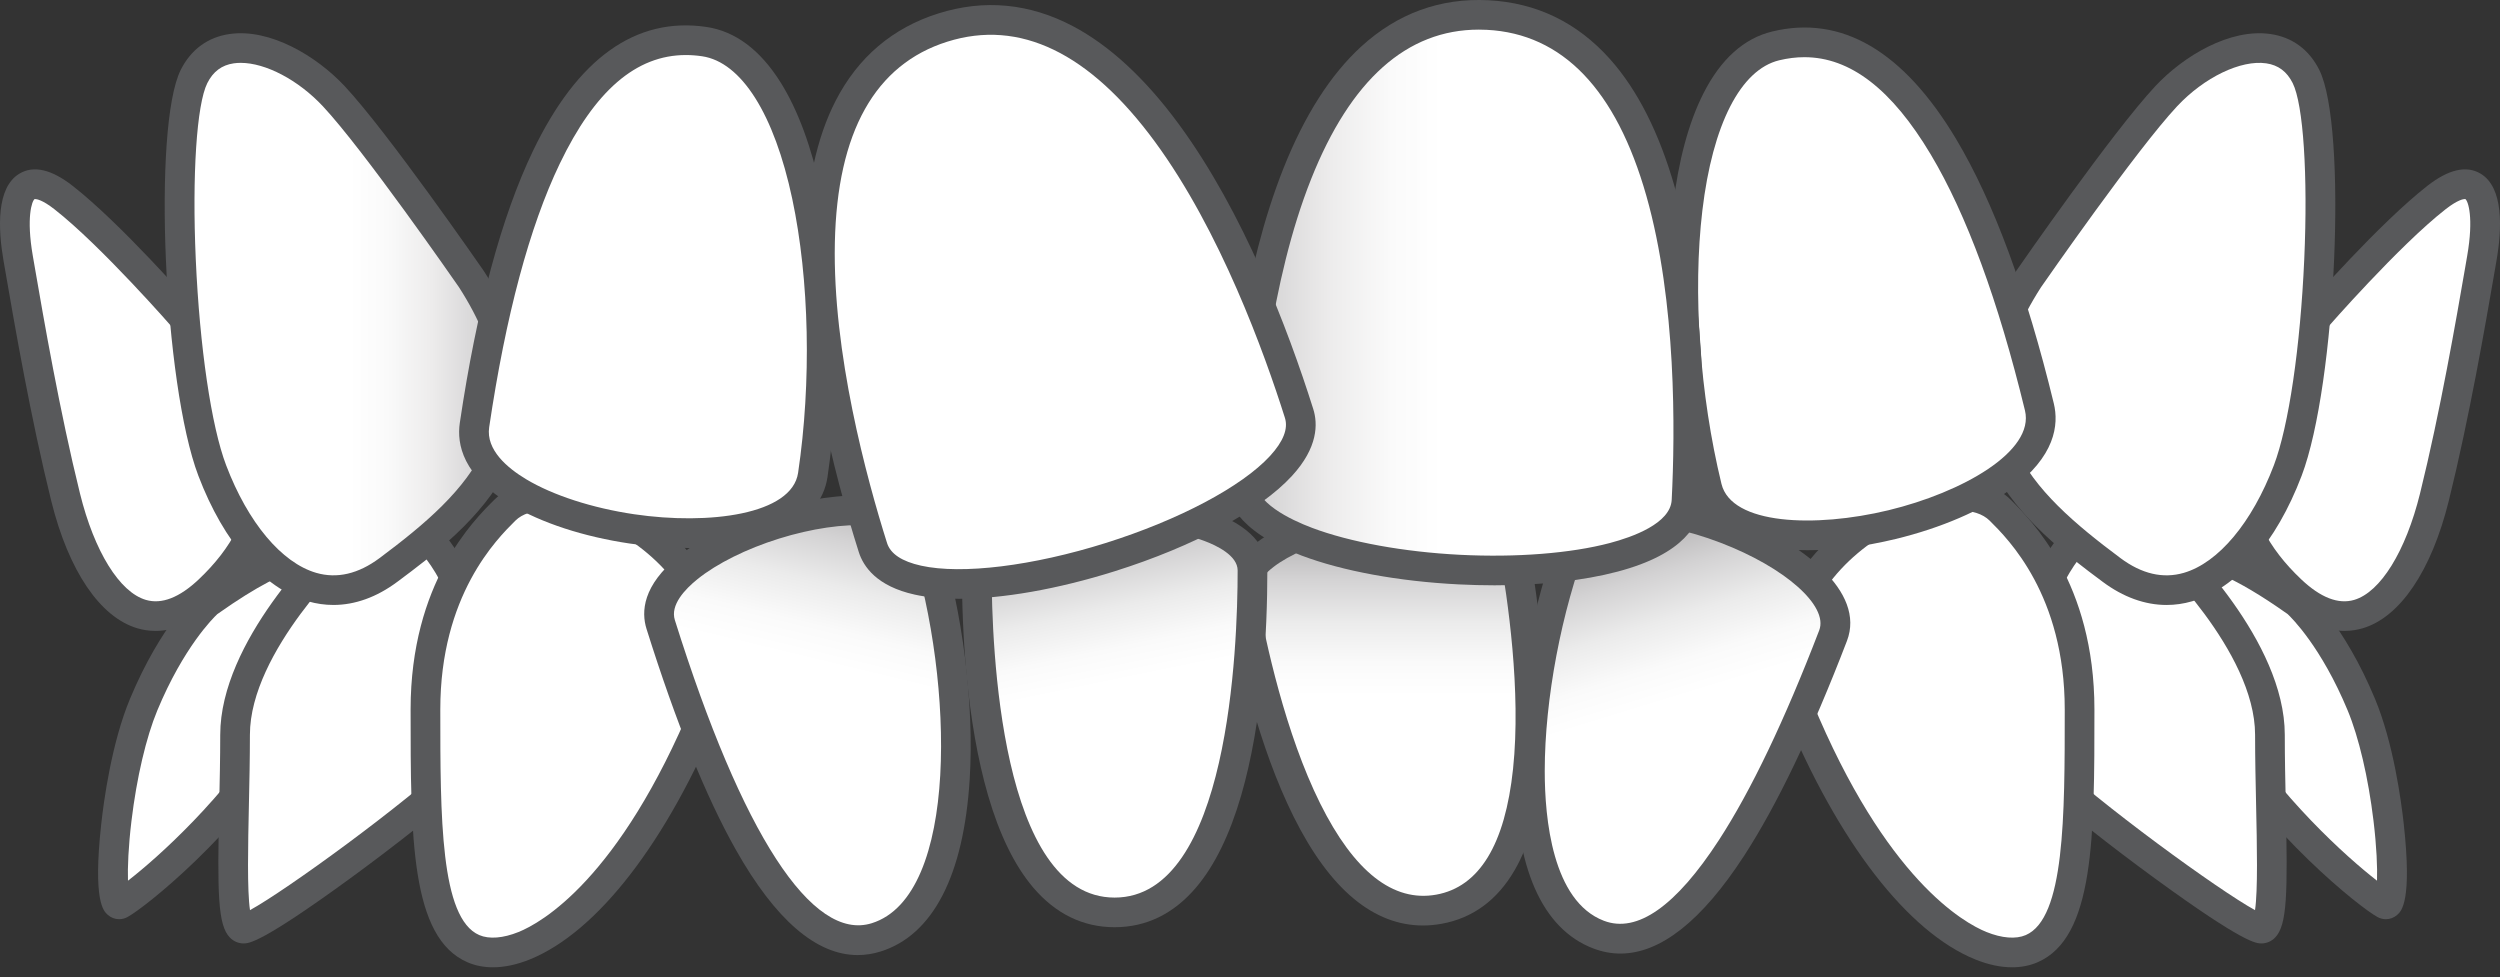
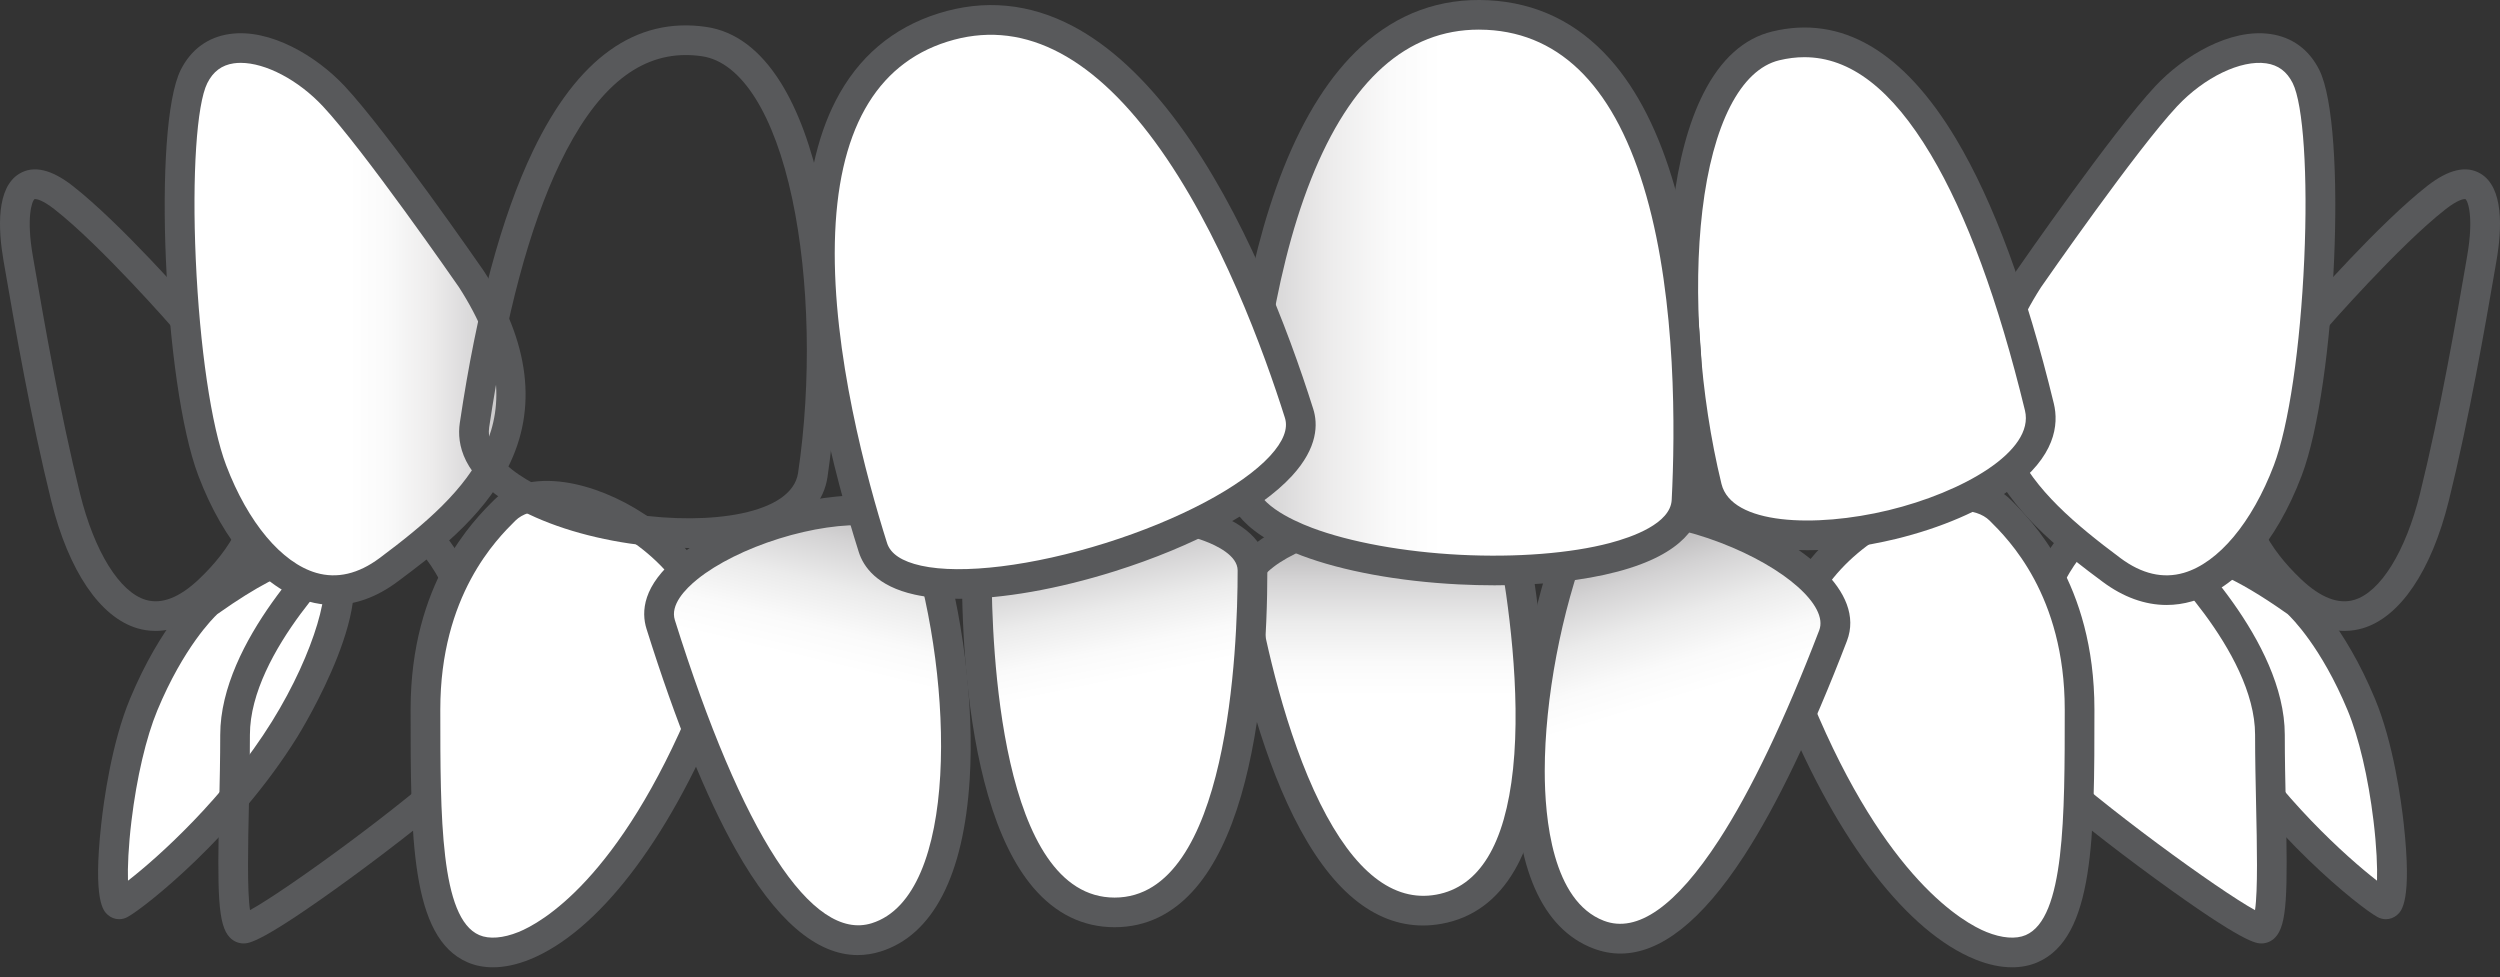
<svg xmlns="http://www.w3.org/2000/svg" width="174" height="68" viewBox="0 0 174 68" fill="none">
  <rect x="0" y="0" width="174" height="68" fill="#333333" stroke="none" />
  <path d="M159.872 41.938C159.872 41.938 162.253 44.006 164.349 49.044C166.444 54.081 167.016 63.491 165.968 62.921C164.92 62.351 158.728 57.503 154.537 50.755C150.345 44.006 146.916 32.742 159.872 41.938Z" fill="white" />
  <path d="M166.056 63.977C165.859 63.977 165.659 63.927 165.474 63.826C164.234 63.151 157.887 58.105 153.659 51.298C153.404 50.886 147.439 41.188 150.67 38.164C152.337 36.602 155.451 37.535 160.471 41.098L160.55 41.161C160.655 41.252 163.14 43.447 165.304 48.649C166.584 51.727 167.128 55.767 167.303 57.361C167.891 62.737 167.137 63.413 166.854 63.668C166.627 63.872 166.344 63.977 166.056 63.977ZM152.699 39.506C152.288 39.506 152.125 39.629 152.084 39.667C151.143 40.548 152.394 45.346 155.416 50.212C158.691 55.484 163.308 59.645 165.44 61.296C165.47 60.383 165.415 58.944 165.195 57.121C164.832 54.116 164.176 51.316 163.395 49.439C161.563 45.034 159.499 43.002 159.222 42.742C155.363 40.01 153.528 39.506 152.699 39.506Z" fill="#58595B" />
  <path d="M150.537 37.856C150.537 37.856 157.987 44.784 157.987 51.143C157.987 57.502 158.539 64.631 157.396 64.631C156.253 64.631 145.774 57.027 141.773 53.225C137.772 49.423 143.964 30.187 150.537 37.856Z" fill="white" />
  <path d="M157.396 65.663C157.036 65.663 156.192 65.663 150.048 61.187C147.162 59.086 143.286 56.087 141.061 53.972C138.909 51.927 139.285 47.118 140.261 43.62C141.282 39.96 143.464 35.808 146.526 35.131C147.682 34.876 149.443 35.02 151.285 37.143C151.971 37.79 159.021 44.602 159.021 51.144C159.021 52.773 159.057 54.444 159.092 56.06C159.225 62.173 159.195 64.39 158.347 65.255C158.089 65.518 157.751 65.663 157.396 65.663ZM147.373 37.101C147.239 37.101 147.106 37.115 146.973 37.144C145.213 37.533 143.316 40.358 142.251 44.173C141.218 47.875 141.317 51.368 142.486 52.479C146.115 55.927 154.432 61.968 156.949 63.345C157.154 61.983 157.084 58.768 157.026 56.104C156.991 54.477 156.954 52.795 156.954 51.144C156.954 45.312 149.904 38.677 149.833 38.611L149.79 38.571L149.752 38.527C148.94 37.579 148.141 37.101 147.373 37.101Z" fill="#58595B" />
  <path d="M139.208 35.506C140.754 37.04 144.738 41.192 144.738 49.381C144.738 57.569 144.738 64.588 141.401 66.028C138.065 67.468 130.943 63.172 125.172 49.225C121.116 39.425 135.329 31.655 139.208 35.506Z" fill="white" />
  <path d="M140.041 67.324C139.241 67.324 138.377 67.141 137.475 66.775C132.774 64.872 127.941 58.618 124.217 49.619C123.112 46.949 123.159 44.158 124.354 41.549C125.344 39.385 127.137 37.36 129.401 35.849C131.211 34.64 133.214 33.828 135.041 33.564C137.11 33.265 138.849 33.695 139.938 34.776C141.381 36.208 145.772 40.567 145.772 49.381C145.772 58.256 145.772 65.266 141.812 66.975C141.272 67.208 140.677 67.324 140.041 67.324ZM136.298 35.524C134.664 35.524 132.53 36.239 130.55 37.562C127.108 39.86 124.139 44.028 126.127 48.832C131.258 61.231 136.705 64.239 138.252 64.865C139.332 65.302 140.304 65.379 140.992 65.082C143.706 63.911 143.706 56.854 143.706 49.381C143.706 41.424 139.773 37.52 138.481 36.238C137.995 35.755 137.227 35.524 136.298 35.524Z" fill="#58595B" />
  <path d="M14.476 41.938C14.476 41.938 12.094 44.006 9.998 49.044C7.903 54.081 7.331 63.491 8.379 62.921C9.427 62.351 15.619 57.503 19.81 50.755C24.002 44.006 27.431 32.742 14.476 41.938Z" fill="white" />
  <path d="M8.291 63.976C8.004 63.976 7.721 63.871 7.494 63.667C7.21 63.413 6.457 62.737 7.045 57.361C7.219 55.767 7.763 51.727 9.044 48.648C11.208 43.447 13.692 41.252 13.797 41.161L13.876 41.098C18.896 37.535 22.01 36.602 23.678 38.164C26.908 41.188 20.944 50.886 20.688 51.297C16.46 58.105 10.114 63.151 8.873 63.826C8.688 63.927 8.489 63.976 8.291 63.976ZM15.126 42.742C14.848 43.002 12.785 45.034 10.952 49.439C10.171 51.316 9.515 54.116 9.152 57.121C8.932 58.944 8.878 60.383 8.907 61.296C11.04 59.645 15.657 55.484 18.932 50.211C21.954 45.346 23.204 40.548 22.264 39.667C22.14 39.551 20.893 38.658 15.126 42.742Z" fill="#58595B" />
-   <path d="M23.81 37.857C23.81 37.857 16.36 44.784 16.36 51.144C16.36 57.503 15.808 64.632 16.951 64.632C18.094 64.632 28.573 57.028 32.574 53.226C36.575 49.424 30.383 30.187 23.81 37.857Z" fill="white" />
  <path d="M16.952 65.663C16.597 65.663 16.26 65.518 16.002 65.255C15.153 64.39 15.124 62.173 15.256 56.06C15.291 54.444 15.328 52.773 15.328 51.144C15.328 44.602 22.378 37.79 23.063 37.143C24.905 35.02 26.666 34.876 27.822 35.131C30.884 35.808 33.067 39.96 34.088 43.62C35.064 47.117 35.44 51.927 33.287 53.972C31.062 56.087 27.186 59.086 24.301 61.187C18.156 65.663 17.312 65.663 16.952 65.663ZM24.515 38.611C24.444 38.677 17.394 45.312 17.394 51.144C17.394 52.795 17.358 54.477 17.322 56.104C17.264 58.769 17.195 61.983 17.4 63.345C19.916 61.968 28.234 55.928 31.862 52.479C33.031 51.368 33.13 47.875 32.097 44.173C31.033 40.358 29.135 37.533 27.375 37.145C26.486 36.948 25.551 37.413 24.596 38.527L24.558 38.571L24.515 38.611Z" fill="#58595B" />
  <path d="M35.141 35.506C33.596 37.04 29.611 41.192 29.611 49.381C29.611 57.569 29.611 64.588 32.948 66.028C36.285 67.468 43.406 63.172 49.178 49.225C53.233 39.425 39.021 31.655 35.141 35.506Z" fill="white" />
  <path d="M34.309 67.324C33.673 67.324 33.078 67.208 32.538 66.975C28.578 65.266 28.578 58.256 28.578 49.381C28.578 40.566 32.969 36.208 34.412 34.776C35.501 33.695 37.24 33.265 39.309 33.564C41.136 33.828 43.139 34.64 44.949 35.848C47.213 37.36 49.006 39.385 49.997 41.549C51.191 44.158 51.238 46.948 50.133 49.619C46.409 58.618 41.576 64.872 36.875 66.776C35.973 67.141 35.109 67.324 34.309 67.324ZM38.052 35.524C37.123 35.524 36.356 35.755 35.87 36.237C34.577 37.52 30.645 41.424 30.645 49.381C30.645 56.853 30.645 63.911 33.358 65.082C34.046 65.379 35.019 65.302 36.098 64.865C37.645 64.238 43.092 61.23 48.223 48.832C50.211 44.028 47.242 39.86 43.8 37.562C41.82 36.239 39.686 35.524 38.052 35.524Z" fill="#58595B" />
  <path d="M105.36 38.16C104.406 32.874 85.518 36.268 86.472 41.554C88.122 50.694 92.232 64.705 100.145 63.283C108.057 61.861 107.01 47.3 105.36 38.16Z" fill="url(#paint0_linear)" />
  <path d="M99.033 64.414C97.34 64.414 95.734 63.796 94.243 62.567C92.715 61.307 91.299 59.379 90.034 56.837C87.63 52.005 86.217 45.958 85.455 41.736C85.243 40.561 85.574 38.814 88.358 37.163C90.059 36.155 92.424 35.343 95.016 34.877C97.609 34.411 100.109 34.349 102.056 34.702C105.242 35.279 106.164 36.801 106.376 37.976C107.138 42.199 107.928 48.358 107.365 53.722C107.068 56.545 106.415 58.845 105.423 60.558C104.213 62.649 102.498 63.907 100.327 64.297C99.89 64.375 99.459 64.414 99.033 64.414ZM99.277 36.541C98.088 36.541 96.763 36.658 95.382 36.906C90.736 37.741 87.195 39.744 87.488 41.37C88.093 44.719 89.468 51.062 91.884 55.92C94.248 60.67 96.966 62.806 99.96 62.268C102.956 61.73 104.755 58.782 105.309 53.508C105.876 48.114 104.946 41.691 104.342 38.342C104.136 37.199 102.089 36.541 99.277 36.541Z" fill="#58595B" />
  <path d="M127.582 44.241C129.625 38.919 111.604 32.032 109.561 37.355C106.029 46.556 104.311 62.393 111.26 65.049C117.701 67.51 124.05 53.443 127.582 44.241Z" fill="url(#paint1_linear)" />
  <path d="M112.781 66.368C112.145 66.368 111.515 66.249 110.89 66.011C107.326 64.649 105.444 60.376 105.447 53.655C105.449 48.428 106.656 42.04 108.596 36.985C109.91 33.563 115.508 33.946 120.473 35.843C125.438 37.74 129.86 41.187 128.547 44.609C126.094 50.998 123.683 56.035 121.379 59.579C118.444 64.094 115.56 66.368 112.781 66.368ZM113.635 36.462C112.004 36.462 110.849 36.881 110.526 37.722C108.67 42.558 107.516 48.663 107.514 53.656C107.512 56.963 108.045 62.715 111.629 64.085C113.945 64.971 116.642 63.077 119.645 58.457C121.87 55.033 124.216 50.126 126.617 43.871C127.269 42.173 124.245 39.492 119.734 37.768C117.457 36.898 115.298 36.462 113.635 36.462Z" fill="#58595B" />
  <path d="M67.982 39.701C67.982 34.33 87.174 34.33 87.174 39.701C87.174 48.988 85.618 63.504 77.578 63.504C69.538 63.504 67.982 48.988 67.982 39.701Z" fill="url(#paint2_linear)" />
  <path d="M77.578 64.534C75.372 64.534 73.461 63.599 71.898 61.756C70.618 60.245 69.566 58.097 68.773 55.372C67.266 50.192 66.949 43.99 66.949 39.7C66.949 38.506 67.586 36.845 70.619 35.714C72.472 35.022 74.944 34.641 77.578 34.641C80.213 34.641 82.684 35.022 84.537 35.714C87.57 36.845 88.207 38.506 88.207 39.7C88.207 43.99 87.89 50.192 86.383 55.372C85.59 58.097 84.538 60.245 83.258 61.756C81.695 63.599 79.784 64.534 77.578 64.534ZM77.578 36.703C72.857 36.703 69.016 38.047 69.016 39.7C69.016 45.042 69.633 62.472 77.578 62.472C85.523 62.472 86.14 45.042 86.14 39.7C86.14 38.667 84.682 37.969 83.813 37.645C82.209 37.046 79.937 36.703 77.578 36.703Z" fill="#58595B" />
  <path d="M45.983 43.462C44.275 38.024 62.688 32.265 64.396 37.703C67.35 47.106 68.081 63.019 60.981 65.239C54.399 67.298 48.937 52.864 45.983 43.462Z" fill="url(#paint3_linear)" />
  <path d="M59.696 66.473C56.815 66.473 53.971 64.021 51.222 59.155C49.143 55.475 47.049 50.299 44.998 43.771C44.626 42.587 44.715 40.746 47.25 38.702C48.812 37.443 51.067 36.313 53.6 35.521C56.133 34.729 58.631 34.373 60.633 34.516C63.885 34.751 65.011 36.211 65.383 37.395C67.005 42.56 67.813 49.01 67.491 54.228C67.076 60.937 64.932 65.084 61.291 66.224C60.758 66.39 60.226 66.473 59.696 66.473ZM46.969 43.154C51.652 58.061 56.518 65.555 60.673 64.256C66.777 62.347 66.372 47.437 63.411 38.012C63.085 36.974 61.64 36.656 60.485 36.573C58.76 36.449 56.476 36.782 54.218 37.488C51.96 38.194 49.894 39.221 48.549 40.306C47.648 41.032 46.643 42.116 46.969 43.154Z" fill="#58595B" />
-   <path d="M161.135 22.21C161.135 22.21 166.208 16.381 169.582 13.746C172.955 11.112 173.322 14.6 172.735 17.978C172.149 21.357 170.975 28.382 169.435 34.602C167.895 40.822 164.302 45.649 159.461 41.077C154.621 36.504 153.308 30.172 161.135 22.21Z" fill="white" />
  <path d="M163.176 43.911C161.981 43.911 160.46 43.44 158.751 41.826C155.998 39.225 154.573 36.337 154.515 33.242C154.446 29.491 156.418 25.544 160.376 21.511C160.783 21.044 165.608 15.541 168.945 12.935C170.419 11.784 171.664 11.498 172.646 12.084C174.265 13.05 174.142 15.919 173.753 18.155L173.605 19.014C172.997 22.532 171.866 29.081 170.438 34.849C169.23 39.731 167.039 42.968 164.429 43.732C164.068 43.837 163.647 43.911 163.176 43.911ZM171.562 13.852C171.466 13.852 171.067 13.897 170.219 14.559C166.963 17.101 161.966 22.829 161.916 22.887L161.873 22.933C158.303 26.564 156.523 30.02 156.582 33.204C156.628 35.725 157.836 38.122 160.172 40.328C161.512 41.595 162.749 42.075 163.847 41.754C165.678 41.218 167.435 38.383 168.432 34.355C169.843 28.659 170.965 22.157 171.569 18.664L171.717 17.803C172.179 15.147 171.782 13.979 171.585 13.853H171.585C171.584 13.853 171.577 13.852 171.562 13.852Z" fill="#58595B" />
  <path d="M141.192 19.425C141.192 19.425 147.811 9.86 150.771 6.696C153.73 3.531 158.699 1.738 160.496 5.324C162.293 8.911 161.553 26.631 159.227 32.748C156.902 38.866 152.145 43.532 146.965 39.669C141.785 35.807 134.362 30.044 141.192 19.425Z" fill="white" />
  <path d="M150.795 42.106C149.29 42.106 147.779 41.562 146.347 40.494C143.862 38.641 140.459 36.103 138.653 32.546C136.567 28.435 137.129 23.833 140.323 18.867L140.342 18.838C140.614 18.445 147.038 9.175 150.016 5.991C151.976 3.895 155.212 1.961 158.024 2.368C159.538 2.586 160.712 3.449 161.421 4.863C163.392 8.797 162.613 26.751 160.194 33.113C158.423 37.773 155.643 40.958 152.568 41.851C151.982 42.021 151.389 42.106 150.795 42.106ZM142.052 19.995C136.149 29.189 141.3 34.157 147.584 38.843C149.062 39.945 150.544 40.291 151.99 39.871C154.401 39.171 156.745 36.371 158.262 32.382C159.293 29.669 160.103 24.174 160.376 18.041C160.636 12.189 160.313 7.264 159.572 5.785C159.169 4.979 158.566 4.529 157.728 4.408C155.962 4.153 153.412 5.383 151.526 7.398C148.704 10.416 142.344 19.576 142.052 19.995Z" fill="#58595B" />
  <path d="M141.94 28.324C143.686 35.512 120.556 41.108 118.809 33.92C115.789 21.49 116.635 4.876 123.588 3.194C133.278 0.85 138.919 15.894 141.94 28.324Z" fill="white" />
  <path d="M125.818 38.294C124.906 38.294 124.042 38.232 123.246 38.108C119.395 37.504 118.162 35.63 117.806 34.163C116.241 27.725 115.728 20.339 116.433 14.406C116.816 11.181 117.533 8.518 118.563 6.491C119.77 4.114 121.379 2.668 123.346 2.192C128.174 1.024 132.484 3.547 136.154 9.691C138.752 14.042 141.037 20.23 142.945 28.081C143.301 29.548 143.065 31.778 139.919 34.074C137.925 35.529 135.087 36.751 131.929 37.516C129.8 38.031 127.705 38.294 125.818 38.294ZM125.585 3.98C125.011 3.98 124.427 4.053 123.832 4.196C121.146 4.846 119.197 8.656 118.485 14.648C117.808 20.351 118.304 27.465 119.814 33.677C120.507 36.528 126.322 36.75 131.442 35.512C136.562 34.273 141.629 31.418 140.937 28.567C139.077 20.916 136.871 14.921 134.378 10.747C131.669 6.211 128.778 3.98 125.585 3.98Z" fill="#58595B" />
-   <path d="M12.864 22.21C12.864 22.21 7.792 16.381 4.418 13.746C1.044 11.112 0.678 14.6 1.265 17.978C1.851 21.357 3.025 28.382 4.565 34.602C6.105 40.822 9.698 45.649 14.539 41.077C19.379 36.504 20.692 30.172 12.864 22.21Z" fill="white" />
  <path d="M10.825 43.911C10.354 43.911 9.933 43.837 9.572 43.732C6.962 42.968 4.771 39.73 3.563 34.849C2.134 29.08 1.003 22.53 0.396 19.012L0.247 18.155C-0.141 15.919 -0.264 13.05 1.355 12.084C2.337 11.498 3.582 11.784 5.056 12.935C8.393 15.541 13.218 21.045 13.625 21.511C17.583 25.544 19.555 29.491 19.485 33.242C19.428 36.337 18.003 39.225 15.25 41.826C13.541 43.44 12.02 43.911 10.825 43.911ZM2.44 13.854C2.421 13.854 2.412 13.855 2.411 13.855C2.219 13.979 1.822 15.147 2.283 17.803L2.432 18.662C3.035 22.155 4.158 28.657 5.569 34.355C6.566 38.383 8.323 41.218 10.154 41.753C11.251 42.075 12.488 41.595 13.829 40.328C16.165 38.122 17.372 35.725 17.419 33.204C17.478 30.02 15.698 26.564 12.128 22.933L12.085 22.887C12.035 22.829 7.038 17.101 3.782 14.559C2.946 13.906 2.545 13.854 2.44 13.854Z" fill="#58595B" />
  <path d="M32.808 19.425C32.808 19.425 26.189 9.86 23.229 6.696C20.269 3.531 15.301 1.738 13.504 5.324C11.707 8.911 12.447 26.631 14.772 32.748C17.098 38.866 21.855 43.532 27.035 39.669C32.214 35.807 39.638 30.044 32.808 19.425Z" fill="url(#paint4_linear)" />
  <path d="M23.205 42.105C22.612 42.105 22.019 42.021 21.433 41.851C18.358 40.958 15.578 37.773 13.807 33.113C11.388 26.75 10.609 8.797 12.58 4.862C13.289 3.449 14.463 2.586 15.976 2.368C18.788 1.962 22.024 3.895 23.985 5.991C26.962 9.174 33.386 18.445 33.658 18.838L33.678 18.867C36.872 23.832 37.433 28.435 35.347 32.545C33.542 36.103 30.139 38.641 27.654 40.494C26.222 41.562 24.71 42.105 23.205 42.105ZM16.754 4.375C16.588 4.375 16.427 4.386 16.272 4.408C15.435 4.529 14.832 4.979 14.429 5.785C13.688 7.263 13.365 12.189 13.625 18.04C13.898 24.174 14.708 29.669 15.739 32.382C17.256 36.371 19.6 39.171 22.011 39.871C23.456 40.29 24.939 39.945 26.417 38.843C32.701 34.157 37.852 29.189 31.948 19.995C31.657 19.575 25.297 10.415 22.474 7.398C20.754 5.559 18.481 4.375 16.754 4.375Z" fill="#58595B" />
-   <path d="M33.025 29.583C31.939 36.9 55.483 40.38 56.569 33.062C58.447 20.411 56.094 3.942 49.017 2.896C39.154 1.438 34.903 16.931 33.025 29.583Z" fill="white" />
  <path d="M47.94 38.142C46.626 38.142 45.241 38.038 43.831 37.83C40.616 37.355 37.679 36.394 35.561 35.126C32.219 33.124 31.782 30.924 32.003 29.432L33.025 29.583L32.003 29.432C33.19 21.439 34.903 15.071 37.095 10.503C40.191 4.052 44.253 1.15 49.169 1.876C51.17 2.172 52.904 3.466 54.323 5.724C55.532 7.649 56.488 10.236 57.163 13.413C58.404 19.258 58.564 26.66 57.592 33.213C57.37 34.706 56.312 36.685 52.532 37.634C51.187 37.972 49.622 38.142 47.94 38.142ZM47.736 3.831C44.275 3.831 41.395 6.317 38.959 11.393C36.856 15.775 35.203 21.946 34.047 29.734C33.813 31.313 35.32 32.576 36.625 33.358C38.487 34.474 41.224 35.361 44.134 35.791C49.345 36.561 55.117 35.813 55.547 32.911C56.486 26.588 56.334 19.459 55.141 13.841C53.887 7.937 51.6 4.32 48.866 3.916C48.483 3.859 48.106 3.831 47.736 3.831Z" fill="#58595B" />
  <path d="M117.381 34.846C117.001 42.295 85.939 40.716 86.32 33.267C86.978 20.388 90.524 0.385 103.536 1.046C116.548 1.708 118.039 21.967 117.381 34.846Z" fill="url(#paint5_linear)" />
  <path d="M104.024 40.738C103.201 40.738 102.362 40.716 101.513 40.673C97.34 40.461 93.463 39.749 90.594 38.669C86.066 36.963 85.209 34.762 85.288 33.215C85.591 27.281 86.539 18.731 89.335 11.7C90.794 8.03 92.616 5.18 94.751 3.231C97.273 0.929 100.244 -0.153 103.589 0.017C106.931 0.187 109.779 1.564 112.053 4.11C113.978 6.266 115.501 9.286 116.579 13.085C118.644 20.363 118.716 28.965 118.413 34.899C118.334 36.445 117.258 38.548 112.579 39.786C110.218 40.411 107.244 40.738 104.024 40.738ZM102.925 2.062C97.923 2.062 94 5.557 91.255 12.46C88.422 19.587 87.593 28.589 87.352 33.32C87.268 34.962 89.805 36.167 91.324 36.74C93.959 37.732 97.71 38.416 101.618 38.614C105.525 38.813 109.327 38.514 112.049 37.793C113.619 37.378 116.266 36.436 116.35 34.794L117.381 34.847L116.35 34.794C116.591 30.063 116.684 21.024 114.591 13.646C112.489 6.237 108.752 2.344 103.483 2.076C103.296 2.067 103.109 2.062 102.925 2.062Z" fill="#58595B" />
  <path d="M60.754 38.106C63.001 45.219 92.664 35.889 90.417 28.776C86.531 16.477 78.052 -1.992 65.626 1.917C53.2 5.825 56.868 25.807 60.754 38.106Z" fill="white" />
  <path d="M66.736 41.676C65.584 41.676 64.547 41.58 63.66 41.384C61.035 40.803 60.095 39.449 59.769 38.416C57.978 32.749 55.878 24.406 56.04 16.843C56.125 12.896 56.837 9.591 58.157 7.021C59.715 3.986 62.123 1.938 65.315 0.934C68.507 -0.07 71.657 0.229 74.679 1.824C77.237 3.174 79.72 5.474 82.058 8.659C86.537 14.763 89.612 22.799 91.402 28.466C91.729 29.5 91.737 31.147 89.92 33.124C87.693 35.549 83.081 38.029 77.582 39.759C73.597 41.012 69.768 41.676 66.736 41.676ZM61.739 37.796C61.976 38.546 62.773 39.076 64.108 39.371C66.944 39.999 71.869 39.394 76.96 37.792C82.052 36.191 86.434 33.869 88.397 31.732C89.32 30.726 89.668 29.836 89.431 29.085C88.004 24.567 84.931 16.064 80.391 9.877C75.831 3.665 70.968 1.317 65.936 2.9C60.905 4.482 58.271 9.188 58.106 16.887C57.942 24.553 60.312 33.278 61.739 37.796Z" fill="#58595B" />
  <defs>
    <linearGradient id="paint0_linear" x1="96.479" y1="55.288" x2="96.479" y2="27.413" gradientUnits="userSpaceOnUse">
      <stop offset="0.246" stop-color="white" />
      <stop offset="0.329" stop-color="#FAFAFA" />
      <stop offset="0.43" stop-color="#EBEBEB" />
      <stop offset="0.539" stop-color="#D3D2D3" />
      <stop offset="0.656" stop-color="#B2B0B1" />
      <stop offset="0.777" stop-color="#868485" />
      <stop offset="0.901" stop-color="#524F50" />
      <stop offset="1" stop-color="#231F20" />
    </linearGradient>
    <linearGradient id="paint1_linear" x1="118.802" y1="55.699" x2="110.024" y2="27.114" gradientUnits="userSpaceOnUse">
      <stop offset="0.246" stop-color="white" />
      <stop offset="0.329" stop-color="#FAFAFA" />
      <stop offset="0.43" stop-color="#EBEBEB" />
      <stop offset="0.539" stop-color="#D3D2D3" />
      <stop offset="0.656" stop-color="#B2B0B1" />
      <stop offset="0.777" stop-color="#868485" />
      <stop offset="0.901" stop-color="#524F50" />
      <stop offset="1" stop-color="#231F20" />
    </linearGradient>
    <linearGradient id="paint2_linear" x1="79.818" y1="54.032" x2="74.193" y2="26.773" gradientUnits="userSpaceOnUse">
      <stop offset="0.246" stop-color="white" />
      <stop offset="0.329" stop-color="#FAFAFA" />
      <stop offset="0.43" stop-color="#EBEBEB" />
      <stop offset="0.539" stop-color="#D3D2D3" />
      <stop offset="0.656" stop-color="#B2B0B1" />
      <stop offset="0.777" stop-color="#868485" />
      <stop offset="0.901" stop-color="#524F50" />
      <stop offset="1" stop-color="#231F20" />
    </linearGradient>
    <linearGradient id="paint3_linear" x1="55.183" y1="53.284" x2="62.195" y2="24.192" gradientUnits="userSpaceOnUse">
      <stop offset="0.246" stop-color="white" />
      <stop offset="0.329" stop-color="#FAFAFA" />
      <stop offset="0.43" stop-color="#EBEBEB" />
      <stop offset="0.539" stop-color="#D3D2D3" />
      <stop offset="0.656" stop-color="#B2B0B1" />
      <stop offset="0.777" stop-color="#868485" />
      <stop offset="0.901" stop-color="#524F50" />
      <stop offset="1" stop-color="#231F20" />
    </linearGradient>
    <linearGradient id="paint4_linear" x1="24.305" y1="22.212" x2="47.36" y2="22.212" gradientUnits="userSpaceOnUse">
      <stop stop-color="white" />
      <stop offset="0.116" stop-color="#FAFAFA" />
      <stop offset="0.249" stop-color="#EDECEC" />
      <stop offset="0.391" stop-color="#D6D5D6" />
      <stop offset="0.538" stop-color="#B7B5B6" />
      <stop offset="0.69" stop-color="#8E8C8C" />
      <stop offset="0.845" stop-color="#5C595A" />
      <stop offset="1" stop-color="#231F20" />
    </linearGradient>
    <linearGradient id="paint5_linear" x1="69.207" y1="20.368" x2="100.399" y2="20.368" gradientUnits="userSpaceOnUse">
      <stop stop-color="#231F20" />
      <stop offset="0.155" stop-color="#5C595A" />
      <stop offset="0.31" stop-color="#8E8C8C" />
      <stop offset="0.462" stop-color="#B7B5B6" />
      <stop offset="0.61" stop-color="#D6D5D6" />
      <stop offset="0.751" stop-color="#EDECEC" />
      <stop offset="0.884" stop-color="#FAFAFA" />
      <stop offset="1" stop-color="white" />
    </linearGradient>
  </defs>
</svg>